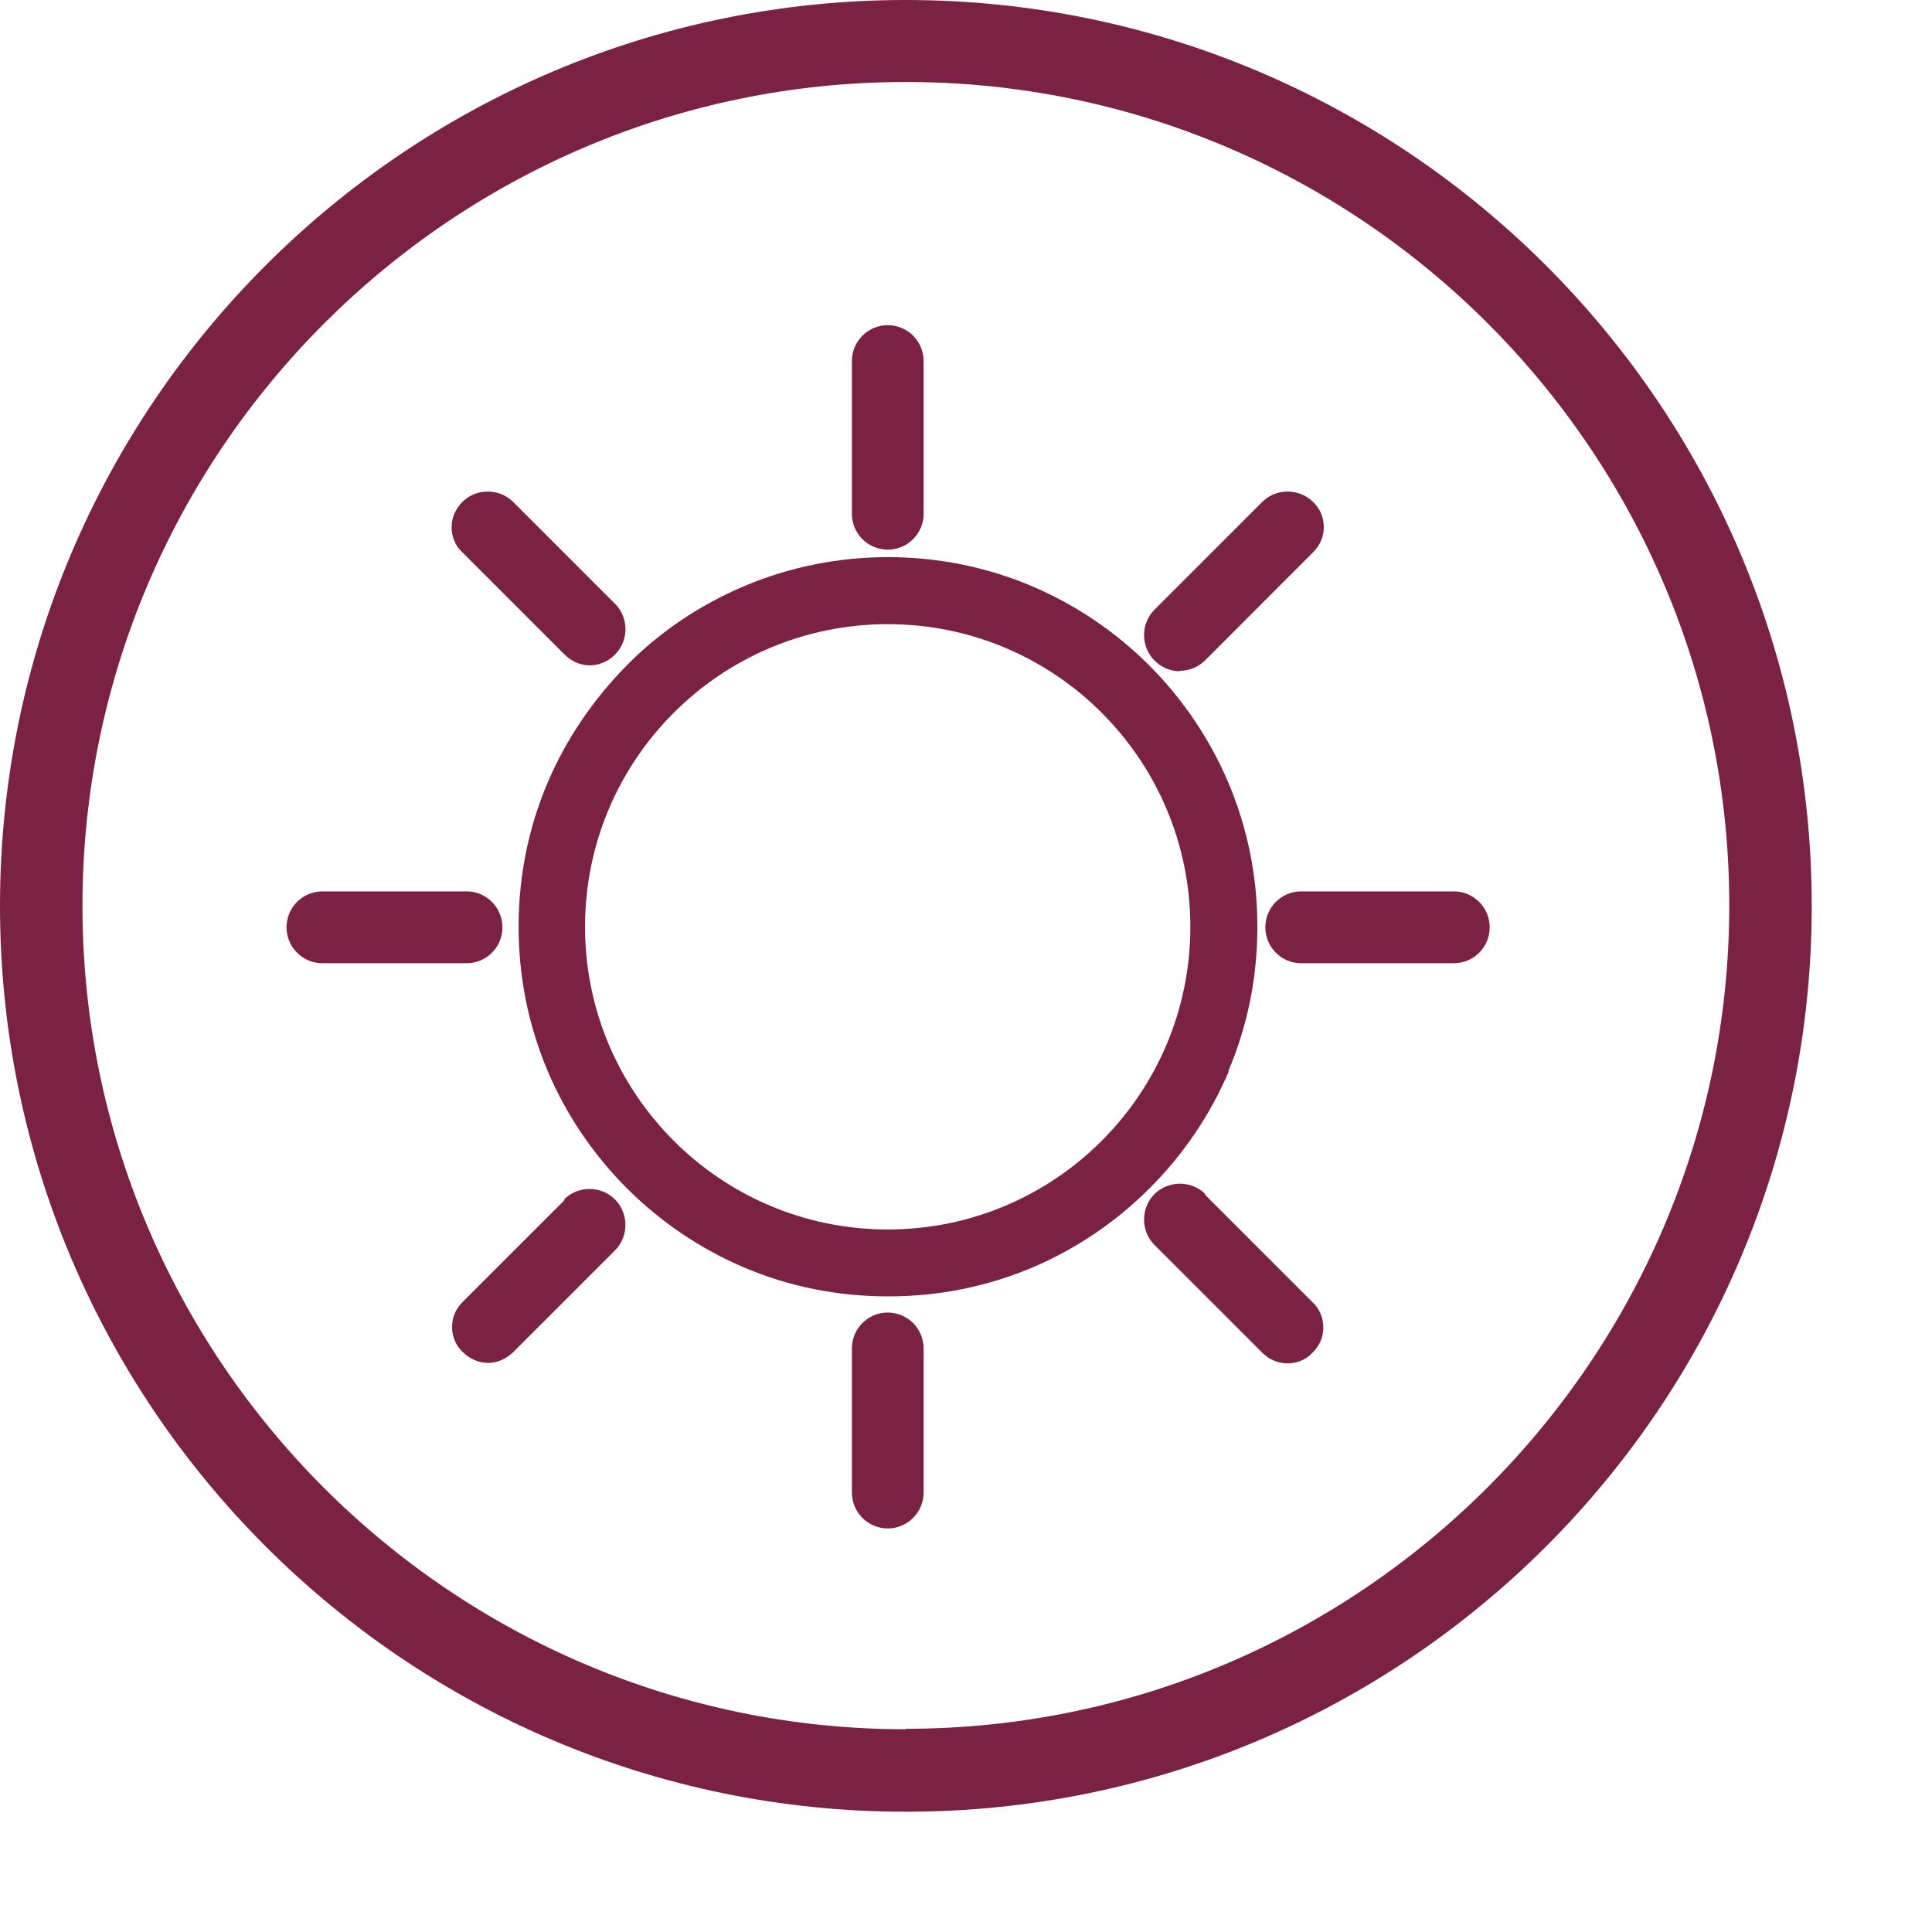
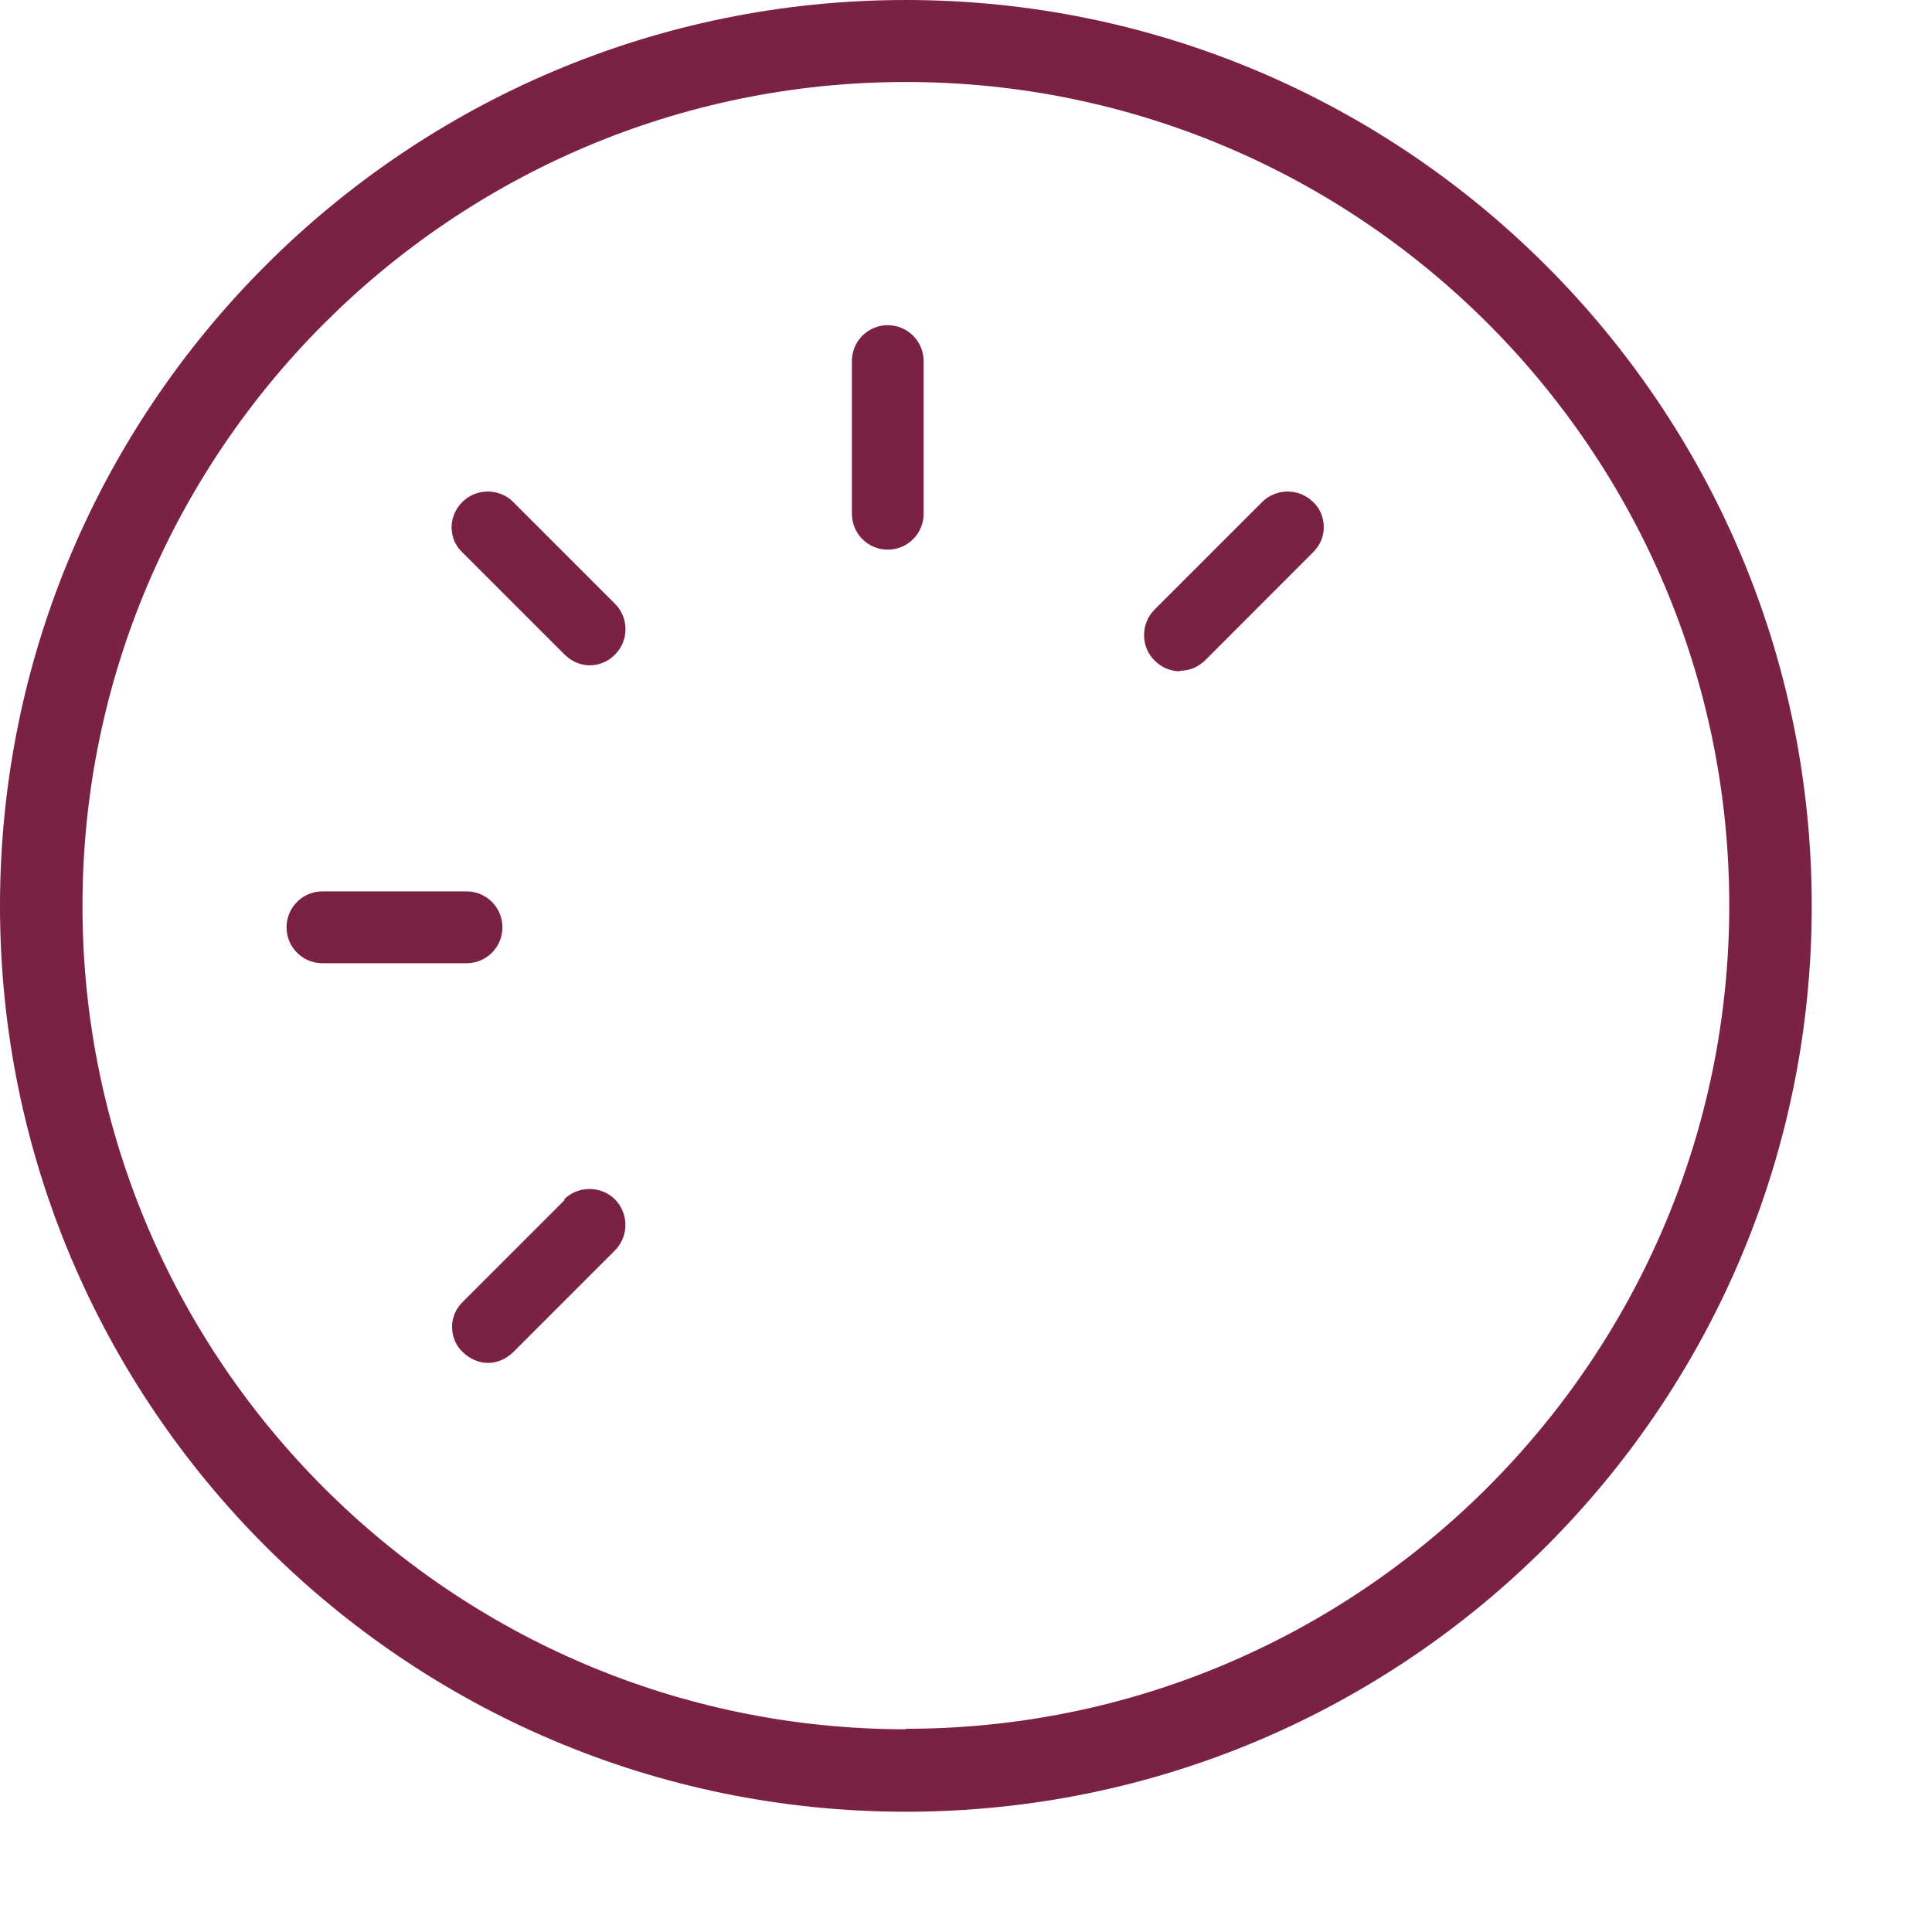
<svg xmlns="http://www.w3.org/2000/svg" width="16" height="16" viewBox="0 0 16 16" fill="none">
  <path d="M7.502 0C3.363 0 0 3.363 0 7.502C0 11.642 3.363 15.004 7.502 15.004C11.642 15.004 15.004 11.642 15.004 7.502C15.004 3.363 11.637 0 7.502 0ZM7.502 14.321C3.74 14.321 0.683 11.26 0.683 7.502C0.683 3.744 3.74 0.679 7.502 0.679C11.264 0.679 14.321 3.74 14.321 7.498C14.321 11.255 11.26 14.317 7.502 14.317V14.321Z" fill="#7B2144" />
  <path d="M7.352 4.552C7.516 4.552 7.649 4.419 7.649 4.255V2.99C7.649 2.826 7.516 2.693 7.352 2.693C7.188 2.693 7.055 2.826 7.055 2.99V4.255C7.055 4.419 7.188 4.552 7.352 4.552Z" fill="#7B2144" />
-   <path d="M7.352 10.87C7.188 10.87 7.055 11.003 7.055 11.167V12.36C7.055 12.524 7.188 12.658 7.352 12.658C7.516 12.658 7.649 12.524 7.649 12.36V11.167C7.649 11.003 7.516 10.87 7.352 10.87Z" fill="#7B2144" />
-   <path d="M12.04 7.382H10.776C10.612 7.382 10.479 7.515 10.479 7.68C10.479 7.844 10.612 7.977 10.776 7.977H12.04C12.204 7.977 12.337 7.844 12.337 7.68C12.337 7.515 12.204 7.382 12.04 7.382Z" fill="#7B2144" />
  <path d="M4.161 7.68C4.161 7.515 4.028 7.382 3.864 7.382H2.67C2.506 7.382 2.373 7.515 2.373 7.68C2.373 7.844 2.506 7.977 2.67 7.977H3.864C4.028 7.977 4.161 7.844 4.161 7.68Z" fill="#7B2144" />
  <path d="M9.774 5.555C9.85 5.555 9.925 5.524 9.983 5.466L10.874 4.574C10.932 4.516 10.963 4.445 10.963 4.366C10.963 4.286 10.932 4.21 10.874 4.157C10.759 4.042 10.568 4.042 10.453 4.157L9.561 5.049C9.446 5.164 9.446 5.355 9.561 5.47C9.619 5.528 9.694 5.559 9.77 5.559L9.774 5.555Z" fill="#7B2144" />
  <path d="M4.676 9.938L3.833 10.781C3.775 10.838 3.744 10.909 3.744 10.989C3.744 11.069 3.775 11.145 3.833 11.198C3.891 11.255 3.966 11.287 4.041 11.287C4.117 11.287 4.192 11.255 4.25 11.198L5.093 10.355C5.208 10.24 5.208 10.049 5.093 9.933C4.978 9.818 4.787 9.818 4.671 9.933L4.676 9.938Z" fill="#7B2144" />
-   <path d="M9.983 9.889C9.867 9.774 9.676 9.774 9.561 9.889C9.446 10.004 9.446 10.195 9.561 10.31L10.453 11.202C10.511 11.26 10.586 11.291 10.661 11.291C10.737 11.291 10.812 11.264 10.87 11.202C10.928 11.145 10.959 11.074 10.959 10.994C10.959 10.914 10.928 10.838 10.87 10.785L9.978 9.893L9.983 9.889Z" fill="#7B2144" />
  <path d="M4.676 5.421C4.734 5.479 4.809 5.51 4.885 5.51C4.96 5.51 5.036 5.479 5.093 5.421C5.209 5.306 5.209 5.115 5.093 5L4.25 4.157C4.135 4.042 3.944 4.042 3.829 4.157C3.771 4.215 3.74 4.29 3.74 4.366C3.74 4.445 3.771 4.521 3.829 4.574L4.672 5.417L4.676 5.421Z" fill="#7B2144" />
-   <path d="M10.173 8.869C10.333 8.492 10.413 8.092 10.413 7.675C10.413 7.258 10.333 6.863 10.173 6.482C10.018 6.118 9.796 5.79 9.517 5.51C9.237 5.231 8.909 5.009 8.545 4.854C7.791 4.534 6.917 4.534 6.163 4.854C5.799 5.009 5.471 5.226 5.191 5.51C4.912 5.794 4.69 6.118 4.535 6.482C4.375 6.859 4.295 7.258 4.295 7.675C4.295 8.092 4.375 8.487 4.535 8.869C4.69 9.232 4.912 9.561 5.191 9.84C5.471 10.12 5.799 10.342 6.163 10.497C6.54 10.657 6.939 10.736 7.356 10.736C7.773 10.736 8.168 10.657 8.55 10.497C8.913 10.342 9.242 10.12 9.521 9.84C9.801 9.561 10.023 9.232 10.178 8.869H10.173ZM9.858 7.675C9.858 9.059 8.736 10.182 7.352 10.182C5.968 10.182 4.845 9.059 4.845 7.675C4.845 6.291 5.968 5.169 7.352 5.169C8.736 5.169 9.858 6.291 9.858 7.675Z" fill="#7B2144" />
</svg>